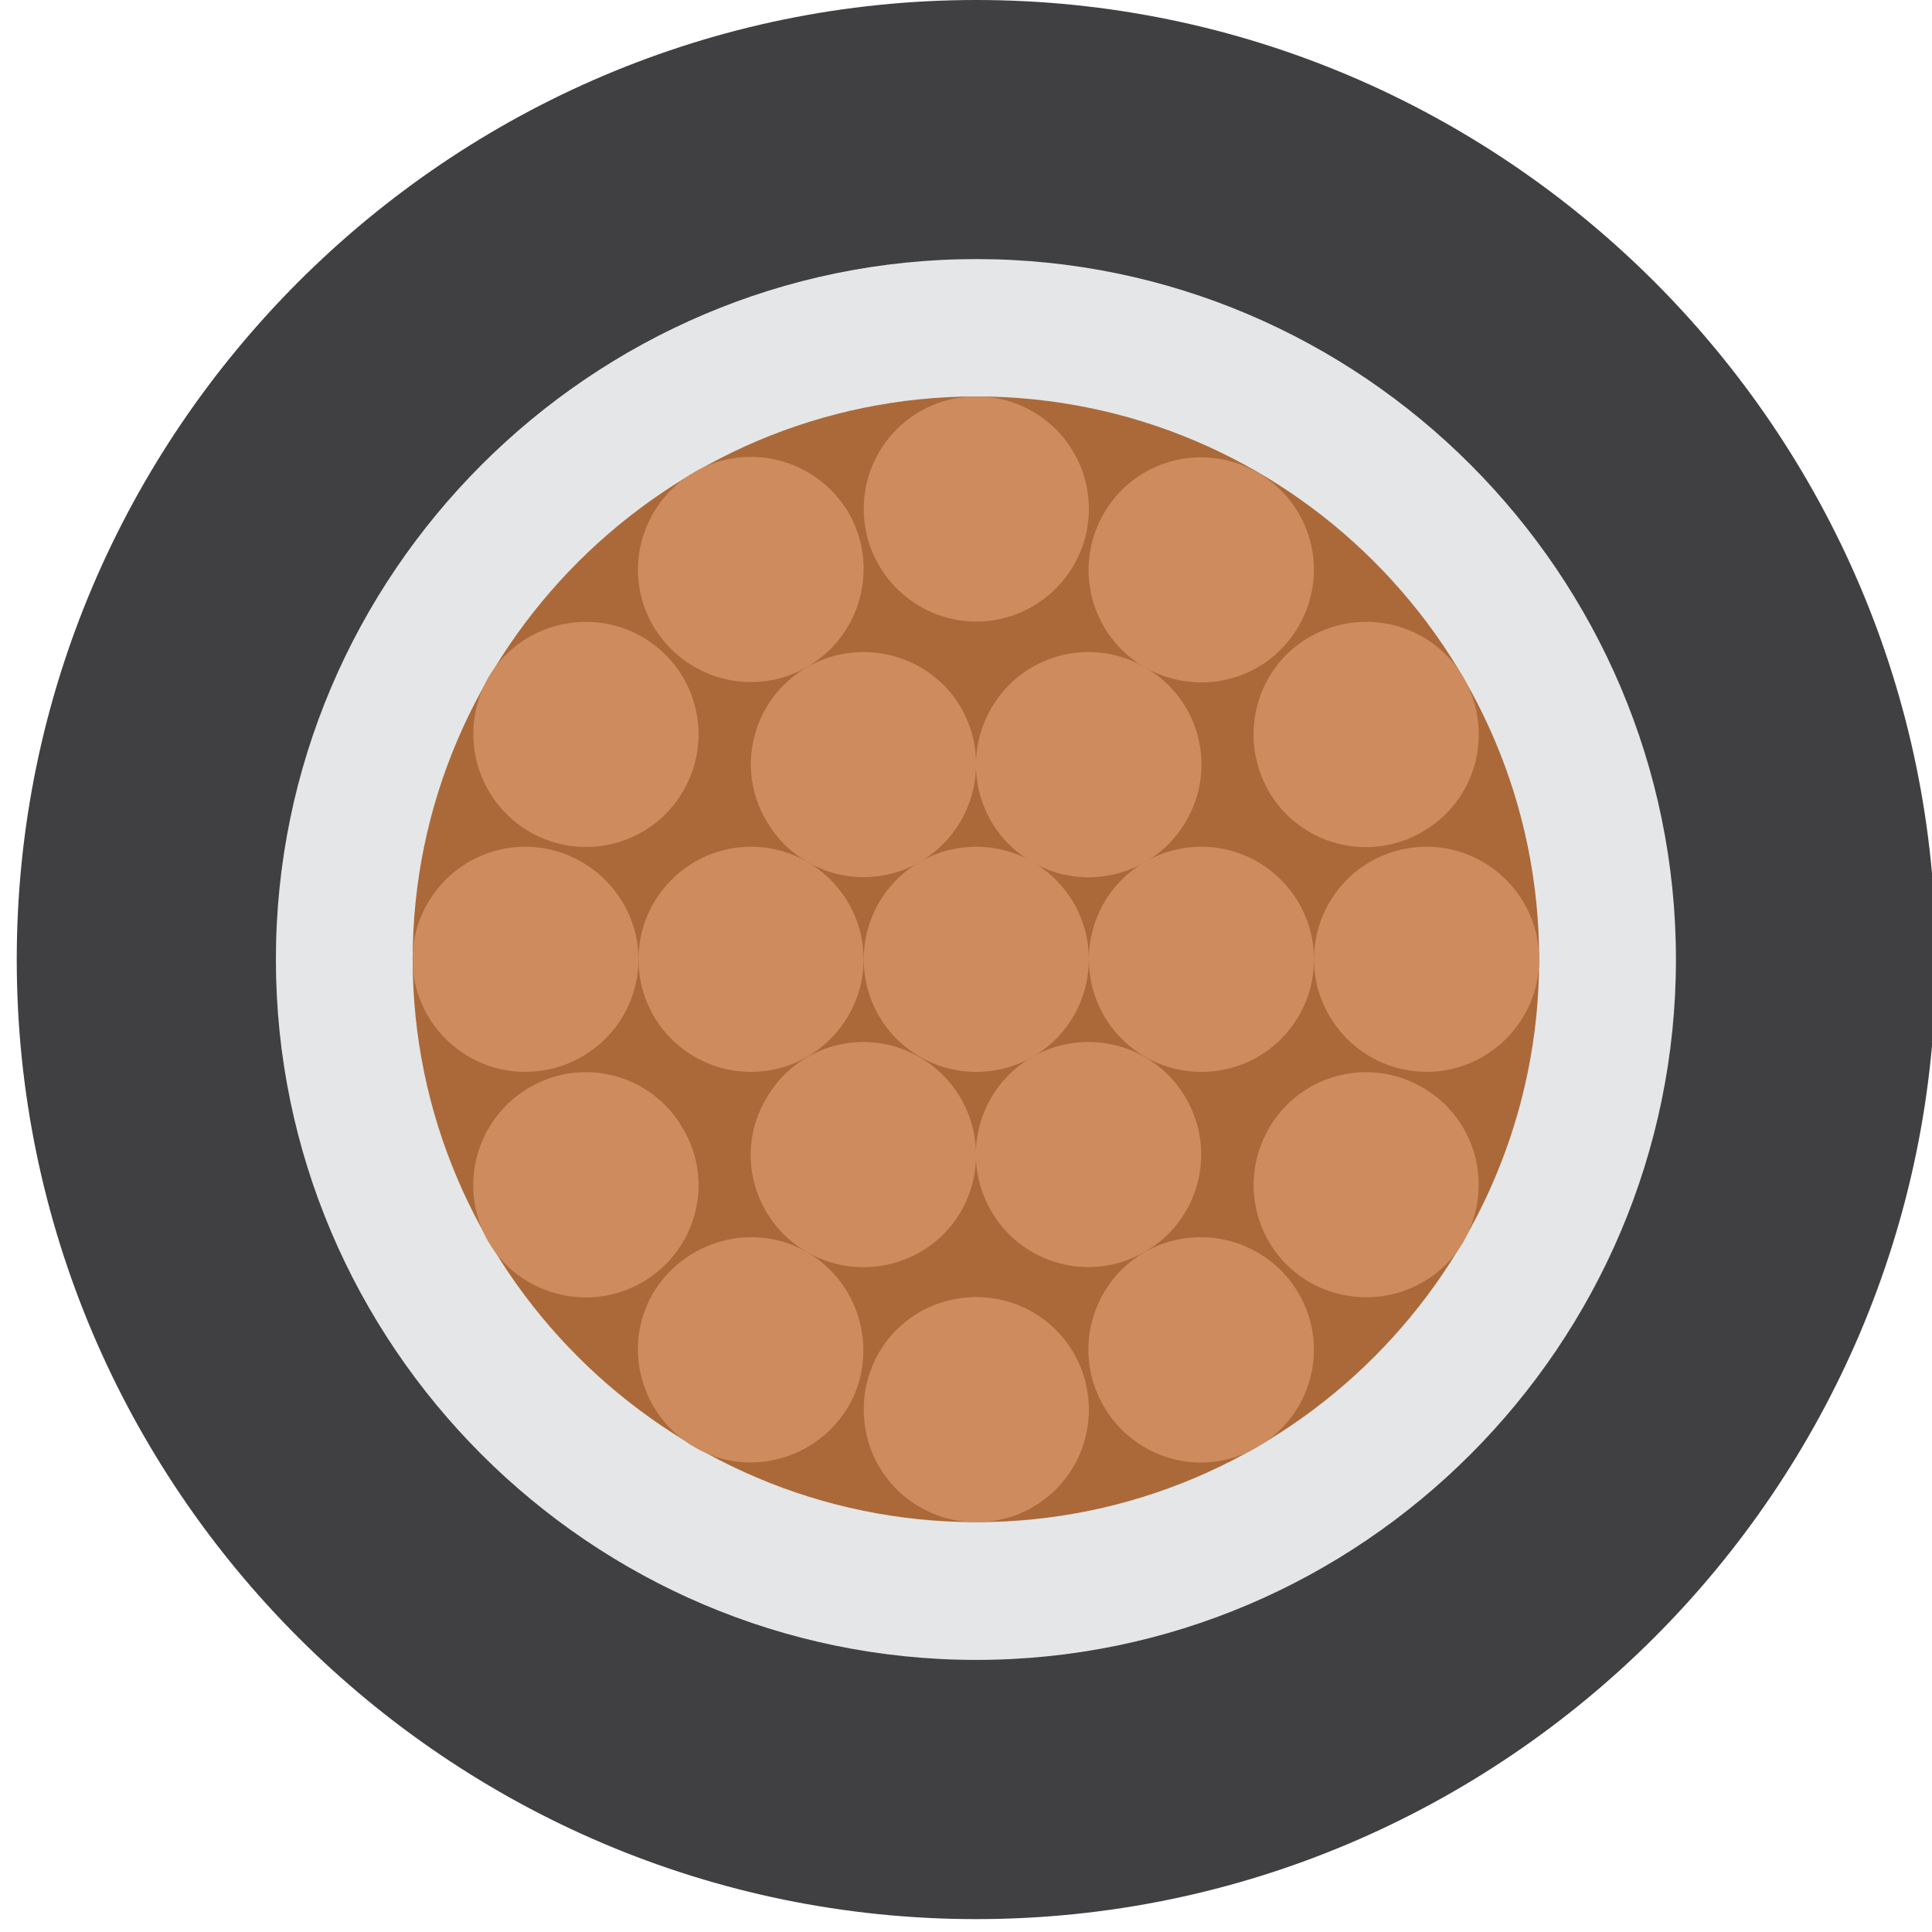
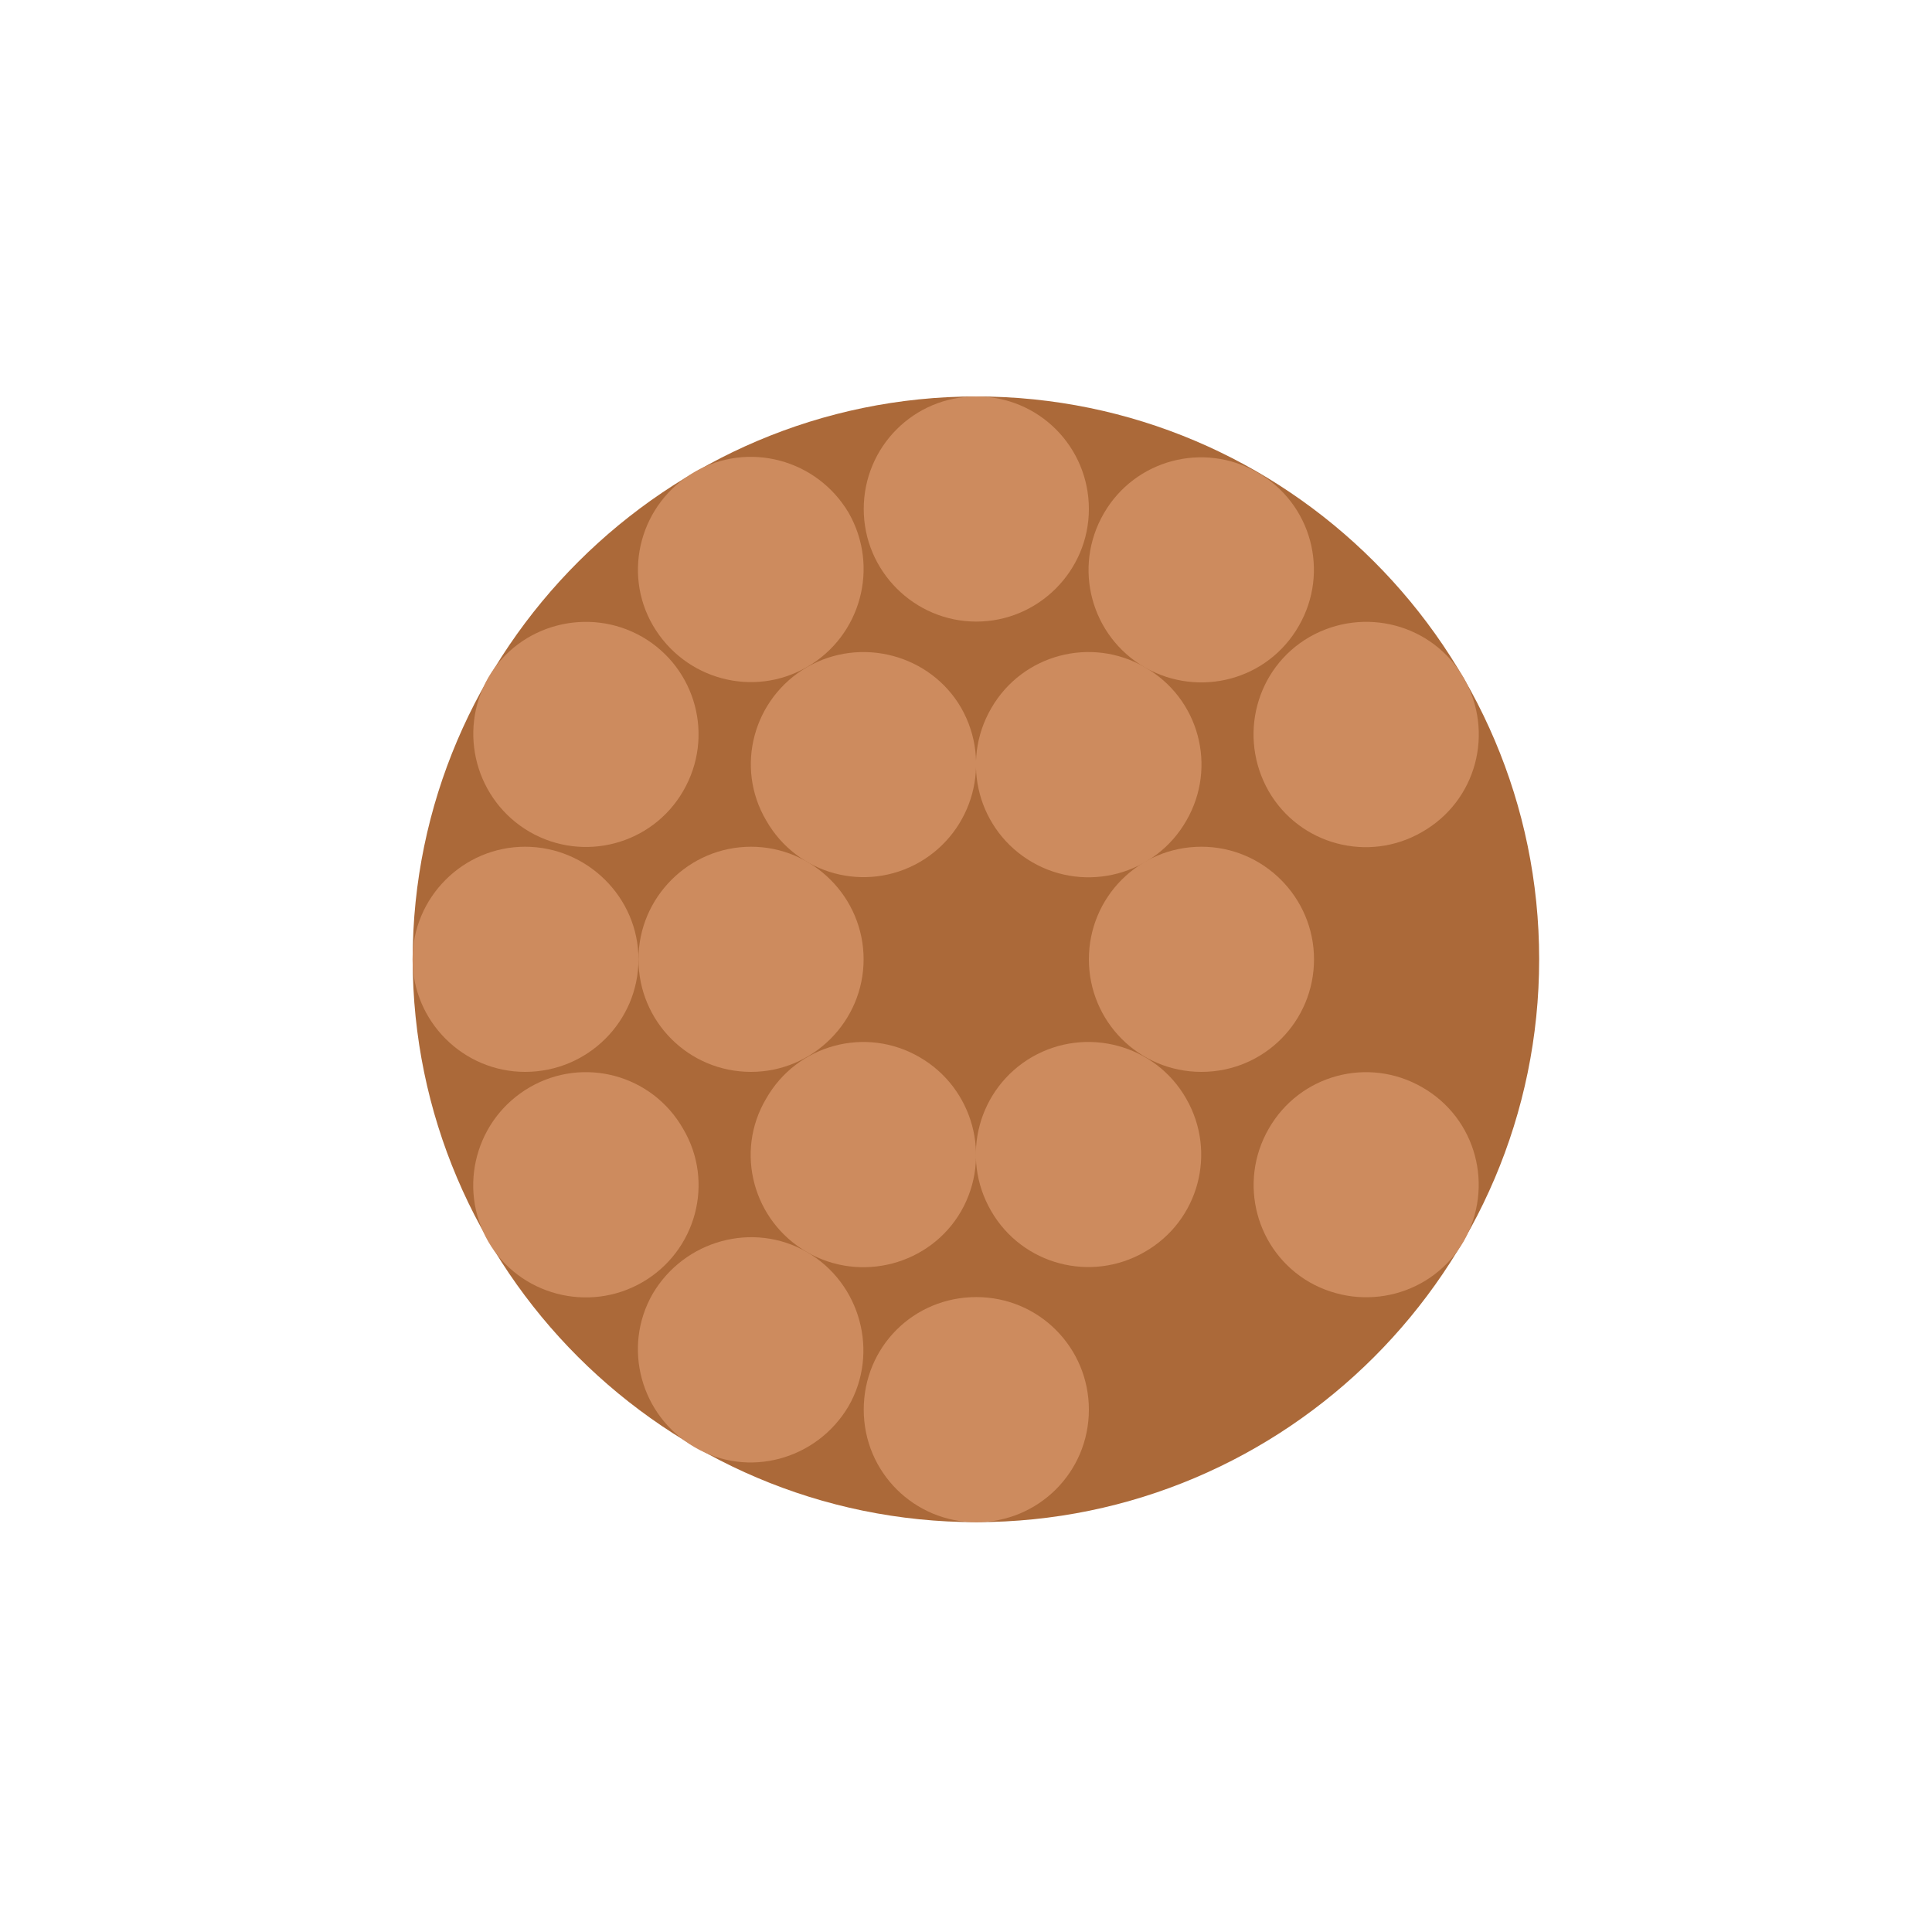
<svg xmlns="http://www.w3.org/2000/svg" width="30" height="30" viewBox="0 0 30 30" fill="none">
  <g clip-path="url(#clip0_5317_179427)">
-     <path fill-rule="evenodd" clip-rule="evenodd" d="M15.16 29.8C23.36 29.8 30.06 23.112 30.06 14.9C30.06 6.688 23.36 0 15.16 0C6.96 0 0.26 6.7 0.26 14.9C0.26 23.1 6.948 29.8 15.16 29.8Z" fill="#404042" />
-     <path fill-rule="evenodd" clip-rule="evenodd" d="M15.16 25.775C21.144 25.775 26.024 20.883 26.024 14.899C26.024 8.915 21.144 4.023 15.16 4.023C9.176 4.023 4.284 8.915 4.284 14.899C4.284 20.883 9.164 25.775 15.16 25.775Z" fill="#E5E6E7" />
    <path fill-rule="evenodd" clip-rule="evenodd" d="M15.16 23.636C19.97 23.636 23.9 19.718 23.9 14.896C23.9 10.074 19.97 6.156 15.16 6.156C10.35 6.156 6.408 10.086 6.408 14.896C6.408 19.706 10.338 23.636 15.16 23.636Z" fill="#AB6939" />
-     <path fill-rule="evenodd" clip-rule="evenodd" d="M15.16 13.148C14.186 13.148 13.412 13.934 13.412 14.896C13.412 15.858 14.186 16.644 15.16 16.644C16.134 16.644 16.908 15.858 16.908 14.896C16.908 13.934 16.122 13.148 15.16 13.148Z" fill="#CD8B5E" />
    <path fill-rule="evenodd" clip-rule="evenodd" d="M18.656 13.148C17.682 13.148 16.908 13.934 16.908 14.896C16.908 15.858 17.682 16.644 18.656 16.644C19.63 16.644 20.404 15.858 20.404 14.896C20.404 13.934 19.618 13.148 18.656 13.148Z" fill="#CD8B5E" />
    <path fill-rule="evenodd" clip-rule="evenodd" d="M15.394 10.994C14.902 11.838 15.194 12.906 16.028 13.388C16.86 13.87 17.94 13.588 18.422 12.742C18.904 11.91 18.622 10.842 17.776 10.36C16.944 9.878 15.876 10.16 15.394 10.994Z" fill="#CD8B5E" />
    <path fill-rule="evenodd" clip-rule="evenodd" d="M11.898 12.741C12.38 13.585 13.446 13.867 14.28 13.387C15.112 12.905 15.406 11.839 14.926 10.993C14.444 10.161 13.366 9.879 12.532 10.359C11.7 10.841 11.406 11.907 11.898 12.741Z" fill="#CD8B5E" />
    <path fill-rule="evenodd" clip-rule="evenodd" d="M11.662 16.644C12.624 16.644 13.41 15.858 13.41 14.896C13.41 13.934 12.624 13.148 11.662 13.148C10.7 13.148 9.914 13.934 9.914 14.896C9.914 15.858 10.688 16.644 11.662 16.644Z" fill="#CD8B5E" />
    <path fill-rule="evenodd" clip-rule="evenodd" d="M14.924 18.808C15.406 17.965 15.112 16.896 14.278 16.415C13.446 15.932 12.378 16.215 11.896 17.061C11.404 17.892 11.696 18.96 12.53 19.442C13.362 19.924 14.442 19.642 14.924 18.808Z" fill="#CD8B5E" />
    <path fill-rule="evenodd" clip-rule="evenodd" d="M18.419 17.059C17.938 16.215 16.86 15.933 16.026 16.413C15.194 16.895 14.9 17.961 15.392 18.807C15.874 19.639 16.939 19.921 17.773 19.441C18.617 18.959 18.899 17.893 18.419 17.059Z" fill="#CD8B5E" />
    <path fill-rule="evenodd" clip-rule="evenodd" d="M8.154 16.644C7.192 16.644 6.406 15.858 6.406 14.896C6.406 13.934 7.192 13.148 8.154 13.148C9.116 13.148 9.914 13.934 9.914 14.896C9.914 15.858 9.128 16.644 8.154 16.644Z" fill="#CD8B5E" />
    <path fill-rule="evenodd" clip-rule="evenodd" d="M8.226 12.918C7.394 12.436 7.1 11.37 7.58 10.524C8.062 9.692 9.14 9.41 9.974 9.89C10.806 10.372 11.1 11.438 10.608 12.284C10.126 13.116 9.06 13.398 8.226 12.918Z" fill="#CD8B5E" />
    <path fill-rule="evenodd" clip-rule="evenodd" d="M10.138 9.711C9.656 8.879 9.95 7.811 10.784 7.329C11.616 6.847 12.684 7.129 13.178 7.963C13.66 8.807 13.366 9.875 12.532 10.357C11.7 10.839 10.632 10.557 10.138 9.711Z" fill="#CD8B5E" />
    <path fill-rule="evenodd" clip-rule="evenodd" d="M13.412 7.904C13.412 6.942 14.186 6.156 15.16 6.156C16.134 6.156 16.908 6.942 16.908 7.904C16.908 8.866 16.122 9.652 15.16 9.652C14.198 9.652 13.412 8.866 13.412 7.904Z" fill="#CD8B5E" />
    <path fill-rule="evenodd" clip-rule="evenodd" d="M17.142 7.969C17.624 7.137 18.689 6.855 19.523 7.335C20.367 7.817 20.649 8.883 20.169 9.717C19.688 10.561 18.622 10.843 17.776 10.363C16.944 9.881 16.65 8.815 17.142 7.969Z" fill="#CD8B5E" />
    <path fill-rule="evenodd" clip-rule="evenodd" d="M20.334 9.891C21.178 9.409 22.246 9.691 22.728 10.525C23.21 11.37 22.928 12.437 22.082 12.919C21.25 13.402 20.182 13.12 19.7 12.286C19.218 11.441 19.5 10.373 20.334 9.891Z" fill="#CD8B5E" />
-     <path fill-rule="evenodd" clip-rule="evenodd" d="M22.152 13.148C23.114 13.148 23.9 13.934 23.9 14.896C23.9 15.858 23.114 16.644 22.152 16.644C21.19 16.644 20.404 15.858 20.404 14.896C20.404 13.934 21.178 13.148 22.152 13.148Z" fill="#CD8B5E" />
    <path fill-rule="evenodd" clip-rule="evenodd" d="M22.082 16.882C22.926 17.364 23.208 18.43 22.728 19.276C22.246 20.108 21.18 20.39 20.334 19.91C19.502 19.428 19.22 18.362 19.7 17.528C20.182 16.684 21.248 16.402 22.082 16.882Z" fill="#CD8B5E" />
-     <path fill-rule="evenodd" clip-rule="evenodd" d="M20.168 20.089C20.649 20.921 20.367 21.989 19.521 22.471C18.689 22.963 17.622 22.671 17.14 21.837C16.648 21.005 16.939 19.925 17.773 19.443C18.617 18.961 19.686 19.255 20.168 20.089Z" fill="#CD8B5E" />
    <path fill-rule="evenodd" clip-rule="evenodd" d="M16.908 21.889C16.908 22.863 16.122 23.637 15.16 23.637C14.198 23.637 13.412 22.863 13.412 21.889C13.412 20.915 14.186 20.141 15.16 20.141C16.134 20.141 16.908 20.927 16.908 21.889Z" fill="#CD8B5E" />
    <path fill-rule="evenodd" clip-rule="evenodd" d="M13.176 21.836C12.684 22.668 11.616 22.962 10.782 22.47C9.95 21.988 9.656 20.922 10.136 20.088C10.628 19.256 11.696 18.962 12.53 19.442C13.362 19.924 13.656 21.002 13.176 21.836Z" fill="#CD8B5E" />
    <path fill-rule="evenodd" clip-rule="evenodd" d="M9.974 19.911C9.142 20.393 8.062 20.111 7.58 19.277C7.098 18.433 7.392 17.365 8.226 16.883C9.058 16.401 10.126 16.683 10.608 17.529C11.1 18.361 10.808 19.429 9.974 19.911Z" fill="#CD8B5E" />
  </g>
  <defs>
    <clipPath id="clip0_5317_179427">
      <rect width="30" height="30" fill="white" />
    </clipPath>
  </defs>
</svg>